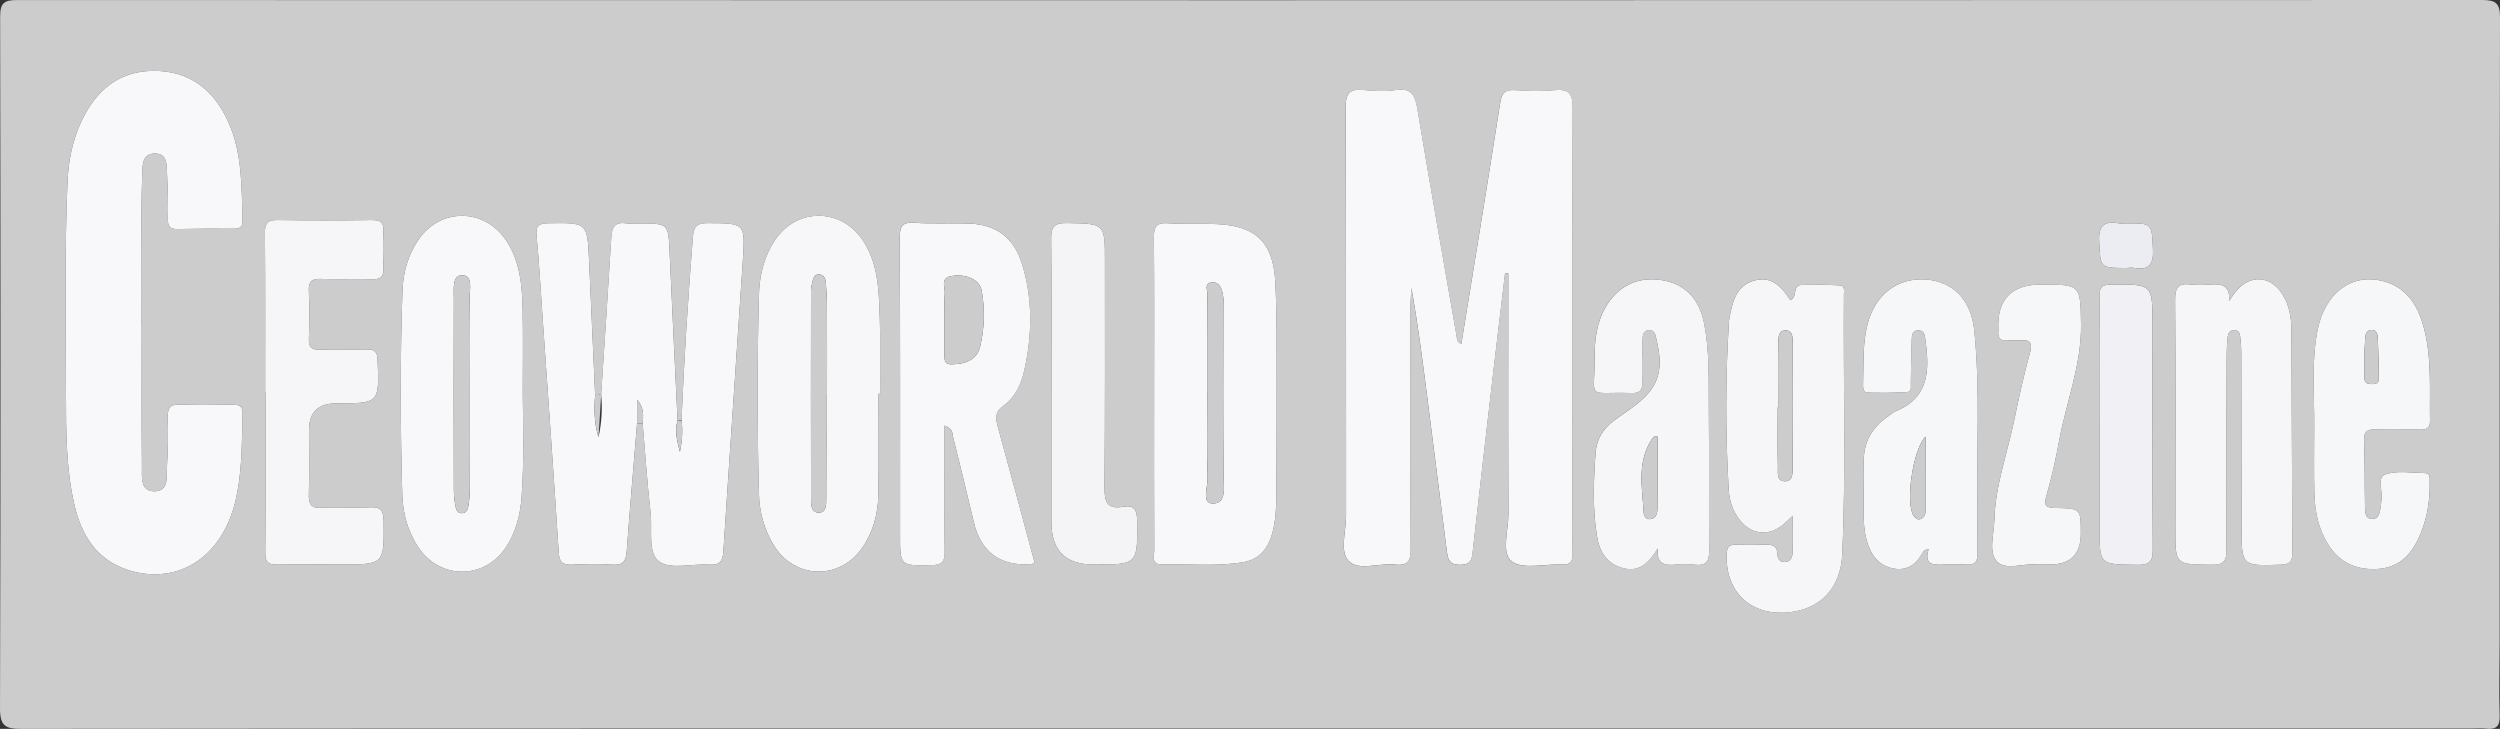
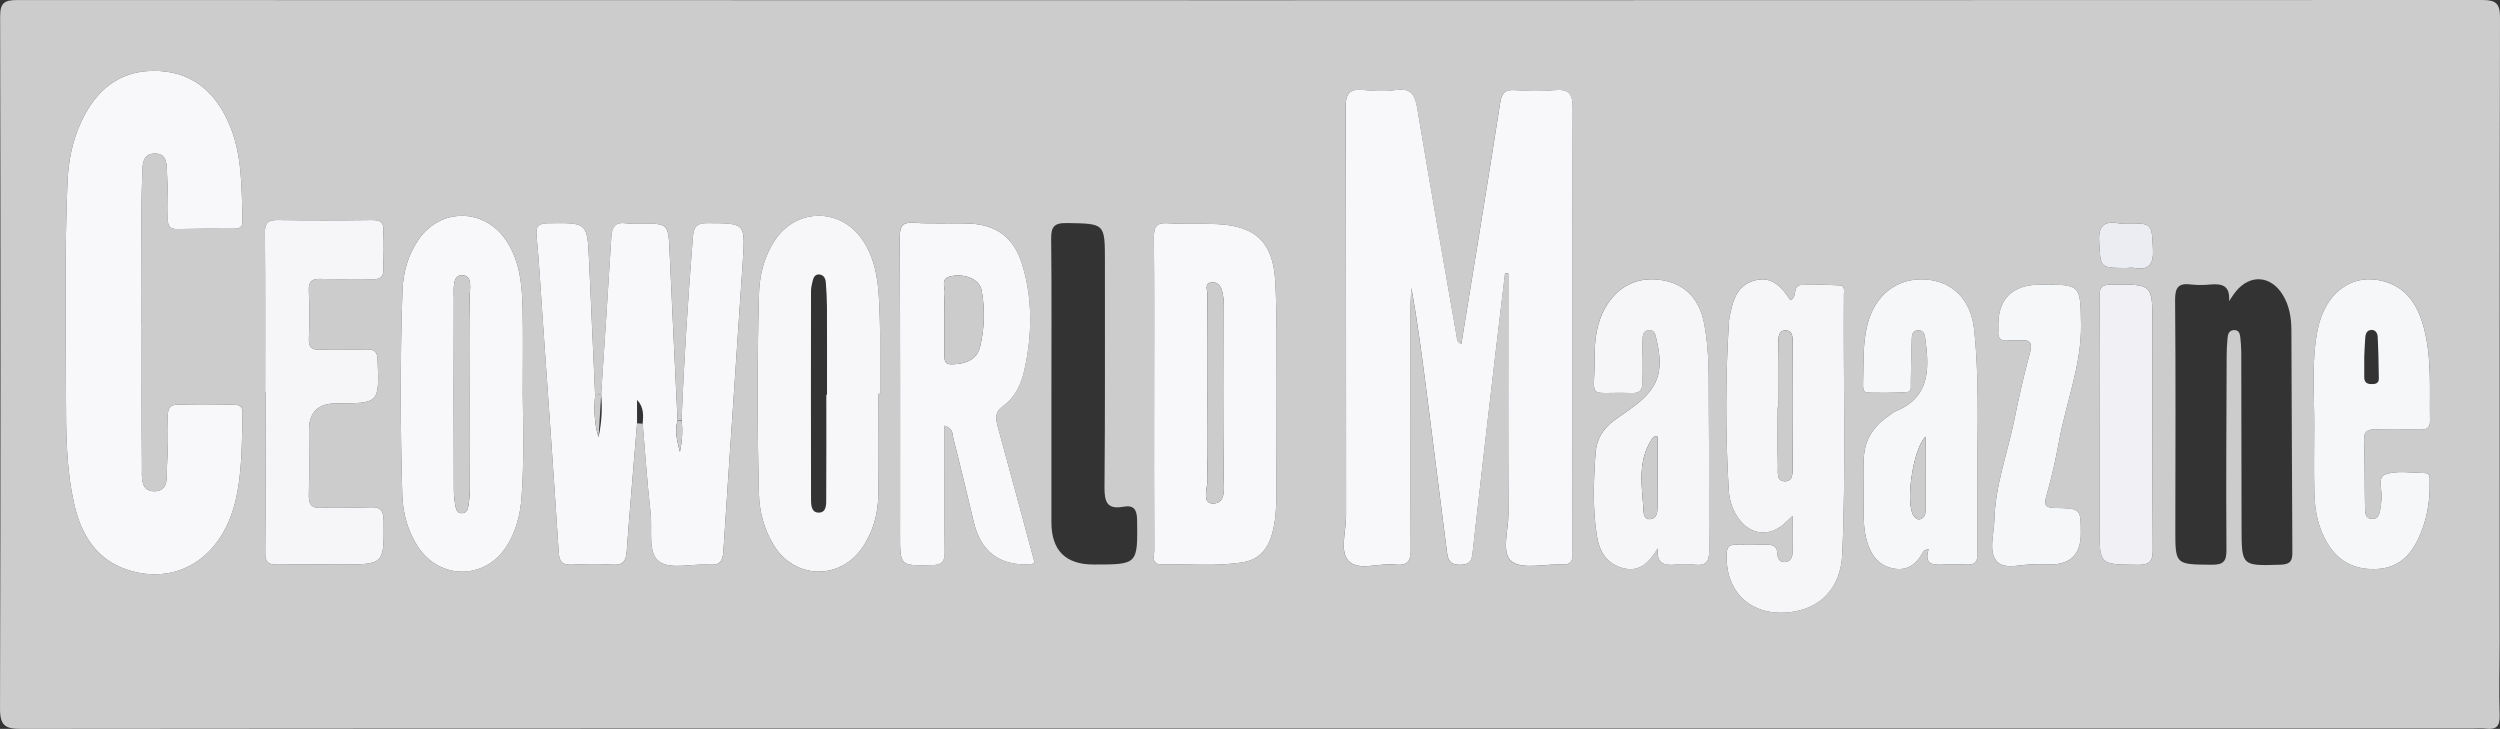
<svg xmlns="http://www.w3.org/2000/svg" id="Layer_1" viewBox="0 0 1212.32 353.45">
  <rect x="0" y="0" width="1212.32" height="353.45" fill="#333333" stroke="none" />
  <defs>
    <style>
      .cls-1 {
        fill: #f7f7f9;
      }

      .cls-2 {
        fill: #ecedf2;
      }

      .cls-3 {
        fill: #ccc;
      }

      .cls-4 {
        fill: #f1f1f5;
      }

      .cls-5 {
        fill: #f6f6f9;
      }

      .cls-6 {
        fill: #f6f7f9;
      }

      .cls-7 {
        fill: #f4f4f7;
      }

      .cls-8 {
        fill: #f8f8fa;
      }
    </style>
  </defs>
  <path class="cls-3" d="M605.56,353.29c-198.4,0-396.81-.04-595.21.16-7.75,0-10.37-1.42-10.34-9.96C.34,231.66.3,119.83.07,8.01.05,1.12,2.35.03,8.46.03,406.83.15,805.2.16,1203.56,0c6.74,0,8.78,1.55,8.76,8.57-.24,100.63-.16,201.26-.17,301.88,0,12.16-.41,24.34,0,36.49.18,5.46-1.82,6.93-6.71,6.38-2.05-.23-4.15-.04-6.23-.04-197.89,0-395.77,0-593.66,0ZM291.52,191.33l-2.92.29c-.98-21.75-1.94-43.49-2.94-65.24-.85-18.54-.86-18.39-19.57-18.12-4.68.07-6.36,1.08-5.88,6.11,1.26,13.15,1.99,26.35,2.91,39.53,2.65,38,5.39,75.99,7.83,114.01.31,4.87,2.03,6.14,6.56,5.91,6.46-.33,12.98-.47,19.42.01,5.25.39,6.64-1.81,6.99-6.57,1.52-20.67,3.32-41.32,5.01-61.98.91.06,1.82.12,2.74.18,1.25,14.46,2.2,28.96,3.85,43.38.93,8.13-1.57,19.36,4.2,23.51,5.53,3.97,15.95.9,24.18,1.47,5.14.35,6.57-1.57,6.89-6.47,3.03-47.09,6.35-94.16,9.45-141.25,1.19-18.05,1.02-17.78-17.13-17.89-5.69-.03-6.75,2.2-7.13,7.1-2.3,29.48-4.26,58.97-5.47,88.51-.64.02-1.28.05-1.92.07-1.3-27.17-2.66-54.33-3.86-81.5-.62-14.02-.5-14.03-14.83-14.02-2.07,0-4.19.26-6.22-.05-5.66-.87-6.93,2.08-7.23,7.02-1.51,25.34-3.26,50.67-4.92,76ZM708.64,166.83c-2.35-.92-2.08-2.39-2.29-3.6-6.41-36.79-12.94-73.56-19.06-110.4-1.11-6.66-2.93-10.3-10.59-9.13-5.06.77-10.38.49-15.52-.03-6.81-.69-8.7,1.7-8.67,8.62.28,65.96.13,131.92.21,197.88,0,7.49-3.17,17.3,1.21,21.88,4.77,4.98,14.76.9,22.4,1.75,6.14.68,7.79-1.45,7.73-7.67-.31-38.66-.17-77.33-.13-115.99,0-3.53.3-7.05.45-10.58,3.19,17.79,5.47,35.53,7.73,53.27,3.19,24.96,6.38,49.92,9.53,74.88.51,4.03,1.57,6.37,6.66,6.2,4.79-.16,5.35-2.23,5.78-6.09,3.5-31.45,7.17-62.89,10.83-94.32,1.59-13.67,3.26-27.34,4.9-41.01.52.04,1.04.08,1.56.11,0,3.08,0,6.15,0,9.23,0,35.83-.1,71.65.08,107.48.04,7.94-3.63,19.03,1.65,22.99,5.38,4.04,15.89,1.09,24.14,1.5,4.16.21,5.4-1.44,5.3-5.38-.21-8.02-.07-16.06-.08-24.09-.01-63.95-.16-127.9.15-191.85.04-7.39-2.14-9.39-9.09-8.72-6.16.59-12.45.43-18.64,0-4.89-.34-6.66,1.16-7.44,6.2-6.06,38.94-12.49,77.83-18.83,116.9ZM68.71,156.83c-.09,0-.19,0-.28,0,0-11.41-.05-22.82.01-34.23.08-12.71.07-25.43.52-38.12.15-4.14-.14-9.96,6.03-10.05,6.28-.09,5.82,5.56,6.02,9.85.34,7.25.6,14.53.39,21.78-.11,3.78,1.09,5.08,4.75,5.01,9.01-.18,18.02-.24,27.03-.16,2.83.03,4.51-.59,4.42-3.78-.48-16.32-.03-32.85-6.97-48.15-7.02-15.46-18.72-24.76-36.32-24.61-17.06.14-27.9,9.76-34.81,24.45-4.35,9.25-6.33,19.13-6.76,29.37-1.47,34.47-.8,68.95-.74,103.42.03,17.64.06,35.34,3.96,52.67,3.51,15.58,11.36,28.07,27.7,32.6,23.34,6.47,43.69-7.05,50.26-32.96,3.61-14.22,3.29-28.8,3.72-43.31.13-4.31-2.36-4.4-5.46-4.37-8.3.07-16.61.29-24.9-.06-5.07-.21-6.06,1.92-5.93,6.44.22,7.77.13,15.58-.36,23.34-.31,4.83,1.15,12.24-6.03,12.29-7.2.05-6.09-7.37-6.14-12.18-.25-23.08-.11-46.16-.11-69.24ZM559.66,190.63c0,25.39-.05,50.79.08,76.18.01,2.63-1.73,6.94,3.59,6.84,13.19-.24,26.44,1.16,39.56-1.03,7.8-1.3,12.05-6.66,14.03-13.93,1.57-5.78,1.99-11.74,2.01-17.72.07-18.62.21-37.25.15-55.87-.05-16.04.16-32.11-.64-48.12-.99-19.55-9.46-27.54-28.72-28.32-7.77-.31-15.58.13-23.32-.4-5.58-.38-6.89,1.64-6.84,6.97.26,25.13.12,50.27.11,75.4ZM426,190.99c.26,0,.52,0,.78,0,0-9.86.03-19.72-.01-29.58-.01-3.63-.16-7.26-.28-10.88-.4-11.73-1.2-23.36-7.85-33.62-10.47-16.15-32.17-16.42-42.83-.44-5.33,7.99-7.51,17.06-7.77,26.52-.87,32.15-.84,64.3,0,96.45.24,8.92,2.52,17.4,7.26,25.1,10.06,16.35,31.88,16.95,42.8,1.13,5.32-7.71,7.66-16.49,7.82-25.67.3-16.33.08-32.66.08-49ZM253.49,190.61c0-13.49.21-26.98-.06-40.46-.24-11.71-1.2-23.35-7.99-33.57-10.41-15.67-31.76-15.96-42.44-.47-5.14,7.46-7.52,15.99-7.83,24.89-1.13,32.93-1.04,65.87-.09,98.81.26,8.93,2.54,17.44,7.42,25.04,10.6,16.52,32.85,16.46,43.27-.14,4.5-7.17,6.52-15.15,7.14-23.57,1.24-16.83.78-33.69.58-50.54ZM501.73,273c-5.92-21.94-11.78-43.92-17.83-65.85-1.17-4.24-1.67-7.41,2.76-10.54,5.69-4.02,8.58-10.51,10.05-17.12,3.82-17.2,4.13-34.49-1.13-51.51-3.86-12.48-12.11-18.94-25.07-19.55-9-.42-18.05.21-27.03-.4-6.05-.42-7.21,1.65-7.18,7.35.24,47.96.15,95.92.15,143.88,0,15.28,0,15.08,15.52,14.77,4.87-.1,6.19-1.78,6.12-6.41-.23-16.06-.12-32.12-.14-48.18,0-4.2,0-8.39,0-13.07,4.34,1.33,3.83,4.19,4.33,6.12,3.46,13.55,6.68,27.16,9.94,40.76q5.17,21.55,27.42,20.38c.49-.03.97-.29,2.07-.65ZM869.35,250.09c0,6.94.13,12.39-.07,17.82-.08,2.06-.89,4.29-3.41,4.61-2.61.32-3.91-1.53-3.95-3.78-.08-4.53-2.89-4.7-6.29-4.6-4.67.14-9.35.1-14.02.02-2.81-.05-4.1.82-4.27,3.97-1,18.7,11.48,30.71,30.17,28.78,15.13-1.56,25.09-11.63,25.83-28.17,1.88-41.94.46-83.92.81-125.88.01-1.68.56-4.33-1.87-4.48-6.19-.37-12.42-.29-18.63-.21-4.72.06-1.75,5.94-5.51,7.4-4.03-6.46-9.04-11.99-17.56-9.5-8.94,2.61-10.51,10.61-11.99,18.4-.1.51-.14,1.03-.17,1.55-1.75,27.21-1.72,54.43-.1,81.64.31,5.25,1.97,10.17,5.26,14.42,5.59,7.21,14.09,8.15,21.12,2.3,1.32-1.1,2.53-2.34,4.64-4.31ZM1080.92,146.08c.66-7.6-3.38-8.64-9.15-8.11-3.08.28-6.25.35-9.31-.03-6.12-.76-7.75,1.46-7.69,7.71.33,37,.14,73.99.11,110.99-.01,17.3-.02,17.03,17.55,17.22,5.97.06,7.29-1.75,7.24-7.51-.23-31.31,0-62.63.1-93.95,0-2.85.18-5.7.43-8.54.17-1.87.77-3.69,3.08-3.79,2.43-.1,2.93,1.75,3.12,3.63.23,2.32.44,4.66.45,6.98.07,28.28.11,56.56.14,84.84.02,19.05,0,18.91,18.91,18.32,4.43-.14,5.76-1.53,5.73-5.89-.25-35.97-.25-71.94-.47-107.92-.04-5.98-.98-11.92-4.26-17.17-5.76-9.24-15.64-9.98-22.56-1.67-1.27,1.52-2.29,3.25-3.43,4.88ZM128.58,190.24c.06,0,.12,0,.19,0,0,25.84.16,51.68-.14,77.51-.06,5.06,1.62,6.17,6.19,6.05,10.1-.25,20.22-.07,30.32-.07,21.27,0,21.13,0,20.91-21.01-.05-4.9-1.24-7.01-6.54-6.72-7.75.42-15.57-.24-23.31.26-5.4.35-6.57-1.74-6.43-6.63.3-10.37.08-20.75.08-31.12q0-12.9,13.19-12.91c21.01,0,20.87,0,20.09-20.96-.16-4.2-1.58-5.32-5.48-5.2-7.52.22-15.06-.14-22.58.14-4.12.15-5.42-1.27-5.28-5.33.26-7.77.28-15.57-.03-23.34-.18-4.52,1.49-5.81,5.85-5.65,8.29.3,16.6-.1,24.9.15,4.04.12,5.62-1.23,5.46-5.31-.23-5.95-.38-11.93-.02-17.87.29-4.7-1.75-5.56-5.89-5.51-15.05.19-30.11.21-45.16-.01-4.53-.07-6.46.95-6.42,6,.23,25.84.11,51.69.11,77.53ZM803.92,265.9c-.86,7.34,2.97,8.42,8.51,7.89,3.08-.29,6.25-.33,9.33.03,5.43.62,7.12-1.49,7.06-6.92-.26-22.53.08-45.06-.19-67.59-.17-14.5.55-29.12-2.49-43.43-2.5-11.78-9.92-18.59-20.91-20.14-11.41-1.61-20.83,3.09-26.72,13.33-4.29,7.46-5.28,15.79-5.24,24.07.11,21.47-4.6,16.7,17.78,17.44,3.89.13,5.51-1.21,5.33-5.38-.28-6.73-.02-13.49.12-20.24.04-2.05.13-4.54,2.81-4.84,3.25-.37,3.46,2.45,3.99,4.68,3.8,15.94.63,24.16-12.91,33.62-2.55,1.78-5.09,3.57-7.61,5.41-5.3,3.88-8.55,8.99-9.04,15.63-1,13.47-1.5,26.94.61,40.36,1.22,7.79,4.91,13.77,12.97,15.73,8.03,1.95,12.49-3.03,16.58-9.67ZM935.24,266.31c-2.51,8.1,2.76,7.65,7.98,7.44,3.36-.13,6.76-.25,10.1.03,4.56.38,5.8-1.58,5.61-5.91-.3-6.97.09-13.97-.03-20.95-.5-28.98,1.43-58.02-1.57-86.92-1.54-14.81-10.63-23.64-23.63-24.47-13.73-.88-24.42,7.35-28.11,21.74-2.48,9.66-1.78,19.58-2.14,29.41-.06,1.62.29,3.64,2.04,3.69,6.45.17,12.92.17,19.35-.25,2.28-.15,1.72-2.71,1.75-4.49.1-6.73.19-13.45.43-20.18.08-2.23-.13-5.19,3.15-5.26,3.16-.06,3.24,2.75,3.56,5.06,1.99,14.35,1.72,27.71-14.64,34.24-1.17.47-2.12,1.48-3.2,2.2-7.9,5.27-12.2,12.45-12.12,22.13.08,8.8-.15,17.61-.03,26.41.08,5.45.72,10.86,2.93,15.95,2.35,5.39,6.4,8.79,12.23,9.62,5.81.83,9.96-1.93,12.88-6.81.63-1.05.95-2.45,3.45-2.68ZM1122.25,205.93c0,11.13-.22,22.27.07,33.4.23,8.9,2.05,17.52,7,25.17,5.64,8.73,13.9,12.09,23.99,11.37,9.22-.65,15.13-5.92,19.07-13.96,4.33-8.82,6.02-18.14,5.85-27.87-.03-2.01.59-4.61-2.54-4.65-6.46-.07-13.5-1.39-19.18.76-3.96,1.5-.8,8.51-1.74,12.96-.16.76-.1,1.56-.24,2.32-.51,2.77-.63,6.37-4.41,6.19-3.4-.17-3.21-3.63-3.26-6.11-.21-10.64-.06-21.28-.44-31.91-.17-4.78,1.97-5.53,6.04-5.38,6.99.26,14-.05,21,.09,3.1.06,4.99-.65,4.92-4.2-.28-15.02.95-30.15-2.91-44.9-2.66-10.17-7.51-18.98-18.31-22.44-15.87-5.09-29.64,4.68-33.32,23.41-2.97,15.14-1.57,30.48-1.58,45.74ZM509.86,190.92c0,20.76,0,41.51,0,62.27q0,20.56,20.46,20.56c21.51,0,21.38,0,21.09-21.63-.07-5-1.59-7.33-6.7-6.39-7.92,1.46-9.17-2.48-9.11-9.49.33-36.48.18-72.97.2-109.45.01-18.64,0-18.32-18.54-18.63-6.54-.11-7.58,2.26-7.52,8.02.28,24.91.12,49.82.12,74.73ZM986.96,273.73c3.16,0,5.23,0,7.3,0q14.77,0,14.78-15.09c0-11.91,0-12.08-12.23-12.3-4.42-.08-5.9-.83-4.52-5.69,2.48-8.7,4.53-17.55,6.14-26.45,3.45-19.01,11.01-37.22,10.7-56.96-.3-19.22-.13-19.22-19.31-19.23q-21.7,0-20.78,21.57c.01.26.03.52,0,.78-.4,3.7,1.16,5.24,4.92,4.76,1.78-.23,3.63.12,5.43-.05,4.77-.46,6.41.83,4.98,6.06-2.86,10.48-5.27,21.1-7.42,31.75-3.32,16.46-9.42,32.4-9.83,49.38-.17,6.89-3.09,15.73,1.43,20.23,4.14,4.12,12.83.7,18.4,1.25ZM1018.23,205.35h-.1c0,16.83,0,33.67,0,50.5,0,18.11,0,17.86,18.45,18.05,5.89.06,7.41-1.72,7.37-7.46-.25-36.5-.15-72.99-.16-109.49,0-19.2,0-19.05-19.54-18.98-4.63.02-6.23.95-6.15,5.98.32,20.46.14,40.93.14,61.39ZM1031.29,108.31c-1.29,0-2.61.18-3.87-.03-7.16-1.17-9.92,1.12-9.47,8.98.72,12.56.15,12.6,12.84,12.72,1.29.01,2.62-.33,3.86-.1,7.51,1.39,9.73-1.66,9.37-9.11-.6-12.44-.17-12.46-12.73-12.46Z" />
  <path class="cls-8" d="M708.64,166.83c6.34-39.07,12.76-77.96,18.83-116.9.78-5.04,2.55-6.54,7.44-6.2,6.19.43,12.48.59,18.64,0,6.96-.66,9.13,1.33,9.09,8.72-.31,63.95-.16,127.9-.15,191.85,0,8.03-.13,16.06.08,24.09.1,3.95-1.14,5.6-5.3,5.38-8.25-.42-18.76,2.53-24.14-1.5-5.28-3.96-1.61-15.05-1.65-22.99-.18-35.82-.08-71.65-.08-107.48,0-3.08,0-6.15,0-9.23-.52-.04-1.04-.08-1.56-.11-1.64,13.67-3.31,27.33-4.9,41.01-3.66,31.44-7.33,62.87-10.83,94.32-.43,3.86-.99,5.93-5.78,6.09-5.09.17-6.15-2.18-6.66-6.2-3.14-24.96-6.34-49.92-9.53-74.88-2.26-17.74-4.54-35.48-7.73-53.27-.16,3.53-.45,7.05-.45,10.58-.04,38.66-.18,77.33.13,115.99.05,6.23-1.59,8.36-7.73,7.67-7.64-.85-17.63,3.24-22.4-1.75-4.38-4.58-1.2-14.39-1.21-21.88-.08-65.96.07-131.92-.21-197.88-.03-6.92,1.85-9.31,8.67-8.62,5.13.52,10.45.8,15.52.03,7.66-1.16,9.48,2.47,10.59,9.13,6.12,36.84,12.65,73.61,19.06,110.4.21,1.2-.07,2.68,2.29,3.6Z" />
  <path class="cls-8" d="M68.71,156.83c0,23.08-.14,46.16.11,69.24.05,4.82-1.07,12.23,6.14,12.18,7.18-.05,5.73-7.45,6.03-12.29.49-7.76.59-15.56.36-23.34-.13-4.52.87-6.66,5.93-6.44,8.29.35,16.6.13,24.9.06,3.09-.02,5.59.06,5.46,4.37-.44,14.51-.12,29.09-3.72,43.31-6.57,25.91-26.92,39.44-50.26,32.96-16.34-4.53-24.2-17.02-27.7-32.6-3.9-17.33-3.93-35.03-3.96-52.67-.06-34.47-.73-68.95.74-103.42.44-10.24,2.41-20.12,6.76-29.37,6.91-14.69,17.75-24.31,34.81-24.45,17.6-.14,29.31,9.15,36.32,24.61,6.94,15.3,6.49,31.83,6.97,48.15.09,3.18-1.59,3.81-4.42,3.78-9.01-.09-18.02-.02-27.03.16-3.66.07-4.86-1.24-4.75-5.01.21-7.25-.06-14.53-.39-21.78-.2-4.29.26-9.94-6.02-9.85-6.17.09-5.88,5.9-6.03,10.05-.45,12.7-.44,25.41-.52,38.12-.07,11.41-.01,22.82-.01,34.23.09,0,.19,0,.28,0Z" />
  <path class="cls-8" d="M330.5,203.81c1.21-29.54,3.17-59.04,5.47-88.51.38-4.9,1.43-7.13,7.13-7.1,18.15.11,18.31-.15,17.13,17.89-3.1,47.09-6.42,94.16-9.45,141.25-.32,4.9-1.74,6.82-6.89,6.47-8.23-.56-18.65,2.51-24.18-1.47-5.77-4.14-3.27-15.38-4.2-23.51-1.65-14.42-2.6-28.91-3.85-43.38.33-3.97.67-7.94-2.74-11.56v11.38c-1.7,20.66-3.49,41.31-5.01,61.98-.35,4.76-1.74,6.96-6.99,6.57-6.44-.48-12.96-.35-19.42-.01-4.53.23-6.25-1.04-6.56-5.91-2.43-38.01-5.17-76.01-7.83-114.01-.92-13.18-1.65-26.38-2.91-39.53-.48-5.02,1.2-6.04,5.88-6.11,18.7-.26,18.72-.42,19.57,18.12,1,21.75,1.96,43.49,2.94,65.24-.54,6.92-.47,13.78,1.66,20.43,1.48-6.93,1.95-13.8,1.26-20.71,1.66-25.33,3.41-50.66,4.92-76,.29-4.94,1.57-7.89,7.23-7.02,2.03.31,4.14.05,6.22.05,14.34,0,14.21,0,14.83,14.02,1.2,27.17,2.57,54.33,3.86,81.5-1.59,5.27-.11,10.25,1.14,15.26,1.04-5.12,1.51-10.21.78-15.33Z" />
  <path class="cls-8" d="M559.67,190.63c0-25.14.15-50.27-.11-75.4-.06-5.33,1.25-7.35,6.84-6.97,7.75.53,15.56.08,23.32.4,19.26.78,27.73,8.77,28.72,28.32.81,16.01.59,32.08.64,48.12.06,18.62-.08,37.25-.15,55.87-.02,5.98-.44,11.94-2.01,17.72-1.97,7.27-6.23,12.63-14.03,13.93-13.12,2.19-26.37.79-39.56,1.03-5.32.1-3.57-4.21-3.59-6.84-.13-25.39-.08-50.79-.07-76.18ZM585.4,190.67s.02,0,.03,0c0,13.72-.28,27.44.17,41.15.14,4.3-3.06,12.22,2.41,12.34,7.05.16,5.3-8.32,5.35-13.28.3-27.68.16-55.36.11-83.03,0-2.05-.26-4.13-.7-6.13-.59-2.72-2.07-5.11-5.18-4.79-3.72.38-2.09,3.66-2.11,5.59-.15,16.05-.09,32.11-.09,48.16Z" />
  <path class="cls-1" d="M426,190.99c0,16.33.21,32.67-.08,49-.17,9.18-2.5,17.96-7.82,25.67-10.92,15.82-32.74,15.22-42.8-1.13-4.74-7.7-7.02-16.18-7.26-25.1-.85-32.15-.88-64.3,0-96.45.26-9.46,2.44-18.53,7.77-26.52,10.66-15.98,32.36-15.71,42.83.44,6.65,10.26,7.46,21.9,7.85,33.62.12,3.63.26,7.26.28,10.88.04,9.86.01,19.72.01,29.58-.26,0-.52,0-.78,0ZM400.7,191.43c.11,0,.22,0,.34,0,0-14.25.04-28.49-.02-42.74-.02-3.88-.27-7.76-.54-11.64-.13-1.91-.95-3.71-3.06-3.95-2.26-.26-3.01,1.58-3.42,3.41-.34,1.51-.72,3.05-.72,4.58-.04,33.4-.07,66.81.01,100.21,0,2.98-.17,7.37,3.82,7.29,3.96-.09,3.53-4.5,3.55-7.45.11-16.57.05-33.15.05-49.72Z" />
  <path class="cls-8" d="M253.49,190.61c.2,16.85.66,33.7-.58,50.54-.62,8.42-2.63,16.4-7.14,23.57-10.42,16.6-32.67,16.66-43.27.14-4.88-7.6-7.16-16.12-7.42-25.04-.95-32.93-1.05-65.88.09-98.81.31-8.89,2.69-17.43,7.83-24.89,10.68-15.5,32.03-15.2,42.44.47,6.79,10.22,7.75,21.86,7.99,33.57.27,13.48.06,26.97.06,40.46ZM227.87,190.87c0-15.53.16-31.05-.11-46.57-.07-3.99,1.82-10.96-3.88-10.83-4.72.11-3.78,7.12-3.8,11.31-.13,30.84-.07,61.67,0,92.51,0,2.57.26,5.17.7,7.7.3,1.73.78,3.81,3.11,3.87,2.31.06,3-1.92,3.28-3.68.44-2.8.66-5.66.67-8.5.06-15.27.03-30.53.04-45.8Z" />
  <path class="cls-8" d="M501.73,273c-1.1.35-1.58.62-2.07.65q-22.27,1.17-27.42-20.38c-3.26-13.6-6.48-27.21-9.94-40.76-.49-1.93.02-4.79-4.33-6.12,0,4.67,0,8.87,0,13.07.02,16.06-.1,32.13.14,48.18.07,4.63-1.26,6.31-6.12,6.41-15.53.31-15.52.51-15.52-14.77,0-47.96.09-95.92-.15-143.88-.03-5.69,1.13-7.76,7.18-7.35,8.98.62,18.03-.02,27.03.4,12.95.6,21.21,7.07,25.07,19.55,5.26,17.02,4.95,34.3,1.13,51.51-1.47,6.61-4.36,13.1-10.05,17.12-4.42,3.13-3.93,6.29-2.76,10.54,6.05,21.93,11.91,43.91,17.83,65.85ZM458.05,154.86s-.04,0-.06,0c0,5.69-.01,11.38,0,17.07,0,2.34-.16,4.81,3.36,4.75,6.42-.11,12.32-1.82,13.96-8.69,2.11-8.83,2.35-17.99.75-26.97-.97-5.47-7.57-8.31-14.47-7.18-6,.98-3.13,5.56-3.45,8.62-.42,4.1-.1,8.27-.1,12.4Z" />
  <path class="cls-5" d="M869.35,250.09c-2.11,1.97-3.32,3.21-4.64,4.31-7.03,5.85-15.53,4.9-21.12-2.3-3.29-4.25-4.95-9.17-5.26-14.42-1.63-27.21-1.66-54.43.1-81.64.03-.52.07-1.04.17-1.55,1.48-7.78,3.05-15.78,11.99-18.4,8.52-2.49,13.52,3.04,17.56,9.5,3.77-1.46.8-7.34,5.51-7.4,6.21-.08,12.44-.16,18.63.21,2.43.14,1.88,2.8,1.87,4.48-.35,41.96,1.07,83.94-.81,125.88-.74,16.54-10.7,26.62-25.83,28.17-18.69,1.92-31.17-10.08-30.17-28.78.17-3.15,1.46-4.02,4.27-3.97,4.67.08,9.35.12,14.02-.02,3.4-.1,6.2.07,6.29,4.6.04,2.25,1.34,4.11,3.95,3.78,2.52-.31,3.34-2.55,3.41-4.61.2-5.43.07-10.88.07-17.82ZM862.26,197.6h-.19c0,9.6-.12,19.21.08,28.8.05,2.62-.75,6.74,3.08,6.98,4.48.29,4.01-4.23,4.04-6.96.2-19.96.15-39.91.08-59.87,0-2.51.11-6.03-3.07-6.31-4.04-.35-3.89,3.58-3.93,6.22-.19,10.37-.08,20.75-.08,31.13Z" />
-   <path class="cls-5" d="M1080.92,146.08c1.14-1.63,2.16-3.36,3.43-4.88,6.93-8.32,16.8-7.58,22.56,1.67,3.27,5.25,4.22,11.19,4.26,17.17.22,35.97.22,71.94.47,107.92.03,4.37-1.29,5.75-5.73,5.89-18.91.59-18.89.73-18.91-18.32-.03-28.28-.07-56.56-.14-84.84,0-2.33-.21-4.66-.45-6.98-.19-1.88-.69-3.74-3.12-3.63-2.32.1-2.92,1.92-3.08,3.79-.26,2.84-.43,5.69-.43,8.54-.1,31.32-.33,62.63-.1,93.95.04,5.76-1.27,7.58-7.24,7.51-17.57-.19-17.56.08-17.55-17.22.03-37,.21-74-.11-110.99-.06-6.26,1.57-8.47,7.69-7.71,3.06.38,6.23.31,9.31.03,5.77-.53,9.81.51,9.15,8.11Z" />
  <path class="cls-5" d="M128.58,190.24c0-25.84.12-51.69-.11-77.53-.04-5.05,1.89-6.06,6.42-6,15.05.22,30.11.2,45.16.01,4.14-.05,6.18.81,5.89,5.51-.37,5.94-.22,11.92.02,17.87.16,4.07-1.42,5.43-5.46,5.31-8.29-.24-16.61.15-24.9-.15-4.36-.16-6.03,1.13-5.85,5.65.31,7.77.29,15.57.03,23.34-.14,4.06,1.16,5.48,5.28,5.33,7.52-.28,15.06.08,22.58-.14,3.91-.11,5.33,1,5.48,5.2.79,20.96.92,20.95-20.09,20.96q-13.17,0-13.19,12.91c0,10.37.22,20.76-.08,31.12-.14,4.9,1.03,6.98,6.43,6.63,7.74-.5,15.56.16,23.31-.26,5.3-.29,6.49,1.82,6.54,6.72.22,21.01.35,21.01-20.91,21.01-10.11,0-20.22-.18-30.32.07-4.57.11-6.25-.99-6.19-6.05.29-25.83.14-51.67.14-77.51-.06,0-.12,0-.19,0Z" />
  <path class="cls-5" d="M803.92,265.9c-4.09,6.64-8.55,11.62-16.58,9.67-8.06-1.96-11.75-7.95-12.97-15.73-2.11-13.42-1.6-26.89-.61-40.36.49-6.64,3.74-11.75,9.04-15.63,2.51-1.84,5.06-3.63,7.61-5.41,13.54-9.46,16.71-17.68,12.91-33.62-.53-2.23-.74-5.05-3.99-4.68-2.68.3-2.77,2.79-2.81,4.84-.14,6.75-.4,13.51-.12,20.24.17,4.17-1.45,5.51-5.33,5.38-22.38-.74-17.67,4.03-17.78-17.44-.04-8.28.95-16.6,5.24-24.07,5.89-10.24,15.31-14.94,26.72-13.33,10.99,1.55,18.41,8.36,20.91,20.14,3.04,14.31,2.32,28.92,2.49,43.43.26,22.53-.07,45.06.19,67.59.06,5.43-1.63,7.54-7.06,6.92-3.07-.35-6.24-.32-9.33-.03-5.54.52-9.37-.55-8.51-7.89ZM803.8,211.71c-1.92-.4-2.35.61-2.9,1.45-7.22,11.16-4.5,23.44-3.83,35.45.1,1.71,1.27,3.61,3.64,3.06,2.51-.58,3-2.92,3.02-4.9.14-11.73.07-23.47.07-35.06Z" />
  <path class="cls-6" d="M935.24,266.31c-2.5.23-2.82,1.63-3.45,2.68-2.92,4.88-7.07,7.64-12.88,6.81-5.83-.83-9.88-4.22-12.23-9.62-2.22-5.08-2.86-10.5-2.93-15.95-.12-8.8.1-17.61.03-26.41-.08-9.68,4.22-16.87,12.12-22.13,1.08-.72,2.03-1.73,3.2-2.2,16.36-6.53,16.63-19.89,14.64-34.24-.32-2.32-.41-5.13-3.56-5.06-3.28.07-3.07,3.02-3.15,5.26-.24,6.72-.32,13.45-.43,20.18-.03,1.77.53,4.33-1.75,4.49-6.43.43-12.9.42-19.35.25-1.76-.05-2.1-2.07-2.04-3.69.36-9.83-.34-19.75,2.14-29.41,3.69-14.39,14.39-22.61,28.11-21.74,13,.83,22.09,9.66,23.63,24.47,3,28.9,1.07,57.94,1.57,86.92.12,6.98-.27,13.98.03,20.95.19,4.33-1.05,6.29-5.61,5.91-3.35-.28-6.74-.17-10.1-.03-5.22.21-10.49.65-7.98-7.44ZM933.73,211.71c-6.23,6.33-9.85,32.53-5.75,38.41.75,1.07,1.83,2.08,3.22,1.62,1.59-.52,2.49-1.92,2.5-3.58.04-11.97.02-23.94.02-36.45Z" />
  <path class="cls-6" d="M1122.25,205.93c.02-15.26-1.39-30.6,1.58-45.74,3.68-18.73,17.45-28.5,33.32-23.41,10.8,3.47,15.64,12.27,18.31,22.44,3.86,14.75,2.63,29.88,2.91,44.9.07,3.54-1.82,4.26-4.92,4.2-7-.14-14.01.17-21-.09-4.07-.15-6.21.59-6.04,5.38.38,10.63.23,21.27.44,31.91.05,2.48-.14,5.94,3.26,6.11,3.78.19,3.9-3.41,4.41-6.19.14-.76.08-1.56.24-2.32.94-4.45-2.22-11.47,1.74-12.96,5.68-2.15,12.72-.84,19.18-.76,3.13.04,2.51,2.64,2.54,4.65.17,9.74-1.52,19.06-5.85,27.87-3.94,8.04-9.85,13.3-19.07,13.96-10.08.71-18.35-2.65-23.99-11.37-4.95-7.65-6.77-16.27-7-25.17-.29-11.13-.07-22.26-.07-33.4ZM1146.49,172.85c0,3.84,0,6.95,0,10.06,0,2.21,1.05,3.31,3.31,3.35,1.98.03,3.79-.2,3.76-2.7-.09-6.73-.2-13.47-.55-20.2-.09-1.78-1.07-3.69-3.45-3.33-1.79.27-2.43,1.85-2.56,3.46-.26,3.35-.37,6.72-.51,9.35Z" />
-   <path class="cls-7" d="M509.86,190.92c0-24.91.16-49.82-.12-74.73-.06-5.76.98-8.13,7.52-8.02,18.55.31,18.55-.01,18.54,18.63-.02,36.48.13,72.97-.2,109.45-.06,7.01,1.19,10.94,9.11,9.49,5.11-.94,6.64,1.39,6.7,6.39.29,21.63.42,21.63-21.09,21.63q-20.46,0-20.46-20.56c0-20.76,0-41.51,0-62.27Z" />
  <path class="cls-6" d="M986.96,273.73c-5.57-.56-14.26,2.87-18.4-1.25-4.52-4.5-1.6-13.34-1.43-20.23.41-16.98,6.51-32.92,9.83-49.38,2.15-10.65,4.56-21.27,7.42-31.75,1.43-5.22-.21-6.52-4.98-6.06-1.79.17-3.64-.18-5.43.05-3.76.48-5.32-1.07-4.92-4.76.03-.26,0-.52,0-.78q-.92-21.57,20.78-21.57c19.18,0,19.02,0,19.31,19.23.3,19.75-7.26,37.96-10.7,56.96-1.61,8.9-3.66,17.76-6.14,26.45-1.39,4.86.1,5.61,4.52,5.69,12.24.22,12.23.39,12.23,12.3q0,15.08-14.78,15.09c-2.07,0-4.14,0-7.3,0Z" />
  <path class="cls-4" d="M1018.23,205.35c0-20.47.19-40.93-.14-61.39-.08-5.03,1.52-5.97,6.15-5.98,19.54-.08,19.54-.23,19.54,18.98.01,36.5-.09,73,.16,109.49.04,5.74-1.48,7.53-7.37,7.46-18.46-.2-18.46.06-18.45-18.05,0-16.83,0-33.67,0-50.5h.1Z" />
  <path class="cls-2" d="M1031.29,108.31c12.55,0,12.12.02,12.73,12.46.36,7.44-1.86,10.5-9.37,9.11-1.24-.23-2.57.11-3.86.1-12.69-.12-12.12-.16-12.84-12.72-.45-7.86,2.32-10.15,9.47-8.98,1.26.21,2.58.03,3.87.03Z" />
  <path class="cls-3" d="M290.26,212.04c-2.14-6.65-2.2-13.51-1.66-20.43.97-.1,1.95-.19,2.92-.29" />
  <path class="cls-3" d="M330.54,204.06c.68,5.04.21,10.05-.81,15.09-1.25-5.01-2.74-9.99-1.14-15.26l1.96.18Z" />
-   <path class="cls-3" d="M308.93,205.28v-11.38c3.41,3.62,3.07,7.59,2.74,11.56-.91-.06-1.82-.12-2.74-.18Z" />
  <path class="cls-3" d="M585.4,190.67c0-16.06-.07-32.11.09-48.16.02-1.93-1.61-5.2,2.11-5.59,3.11-.32,4.59,2.07,5.18,4.79.44,2,.7,4.08.7,6.13.04,27.68.18,55.36-.11,83.03-.05,4.97,1.7,13.44-5.35,13.28-5.48-.12-2.27-8.04-2.41-12.34-.45-13.7-.17-27.43-.17-41.15-.01,0-.02,0-.03,0Z" />
-   <path class="cls-3" d="M400.7,191.43c0,16.57.05,33.15-.05,49.72-.02,2.96.42,7.37-3.55,7.45-3.99.09-3.81-4.31-3.82-7.29-.08-33.4-.05-66.81-.01-100.21,0-1.53.38-3.08.72-4.58.41-1.82,1.16-3.66,3.42-3.41,2.1.24,2.92,2.04,3.06,3.95.27,3.87.52,7.76.54,11.64.06,14.25.02,28.49.02,42.74-.11,0-.22,0-.34,0Z" />
  <path class="cls-3" d="M227.87,190.87c0,15.27.03,30.53-.03,45.8-.01,2.84-.24,5.7-.67,8.5-.27,1.76-.96,3.74-3.28,3.68-2.33-.06-2.81-2.14-3.11-3.87-.44-2.53-.7-5.13-.7-7.7-.06-30.84-.12-61.67,0-92.51.02-4.19-.92-11.2,3.8-11.31,5.7-.13,3.81,6.84,3.88,10.83.28,15.52.11,31.05.11,46.57Z" />
  <path class="cls-3" d="M458.05,154.86c0-4.14-.31-8.31.1-12.4.31-3.06-2.55-7.64,3.45-8.62,6.9-1.13,13.49,1.71,14.47,7.18,1.6,8.97,1.36,18.13-.75,26.97-1.64,6.87-7.54,8.58-13.96,8.69-3.52.06-3.35-2.4-3.36-4.75-.02-5.69,0-11.38,0-17.07.02,0,.04,0,.06,0Z" />
  <path class="cls-3" d="M862.26,197.6c0-10.38-.11-20.76.08-31.13.05-2.64-.11-6.57,3.93-6.22,3.18.28,3.06,3.8,3.07,6.31.07,19.96.12,39.91-.08,59.87-.03,2.73.44,7.25-4.04,6.96-3.83-.25-3.03-4.36-3.08-6.98-.19-9.6-.08-19.2-.08-28.8h.19Z" />
  <path class="cls-3" d="M803.8,211.71c0,11.59.07,23.33-.07,35.06-.02,1.98-.51,4.32-3.02,4.9-2.37.55-3.54-1.36-3.64-3.06-.67-12.01-3.38-24.28,3.83-35.45.55-.84.98-1.85,2.9-1.45Z" />
  <path class="cls-3" d="M933.73,211.71c0,12.51.02,24.48-.02,36.45,0,1.66-.91,3.06-2.5,3.58-1.39.46-2.48-.55-3.22-1.62-4.11-5.88-.49-32.08,5.75-38.41Z" />
-   <path class="cls-3" d="M1146.49,172.85c.14-2.63.25-6,.51-9.35.12-1.61.76-3.2,2.56-3.46,2.38-.35,3.35,1.55,3.45,3.33.35,6.72.46,13.46.55,20.2.03,2.5-1.78,2.73-3.76,2.7-2.26-.04-3.31-1.14-3.31-3.35,0-3.11,0-6.22,0-10.06Z" />
</svg>